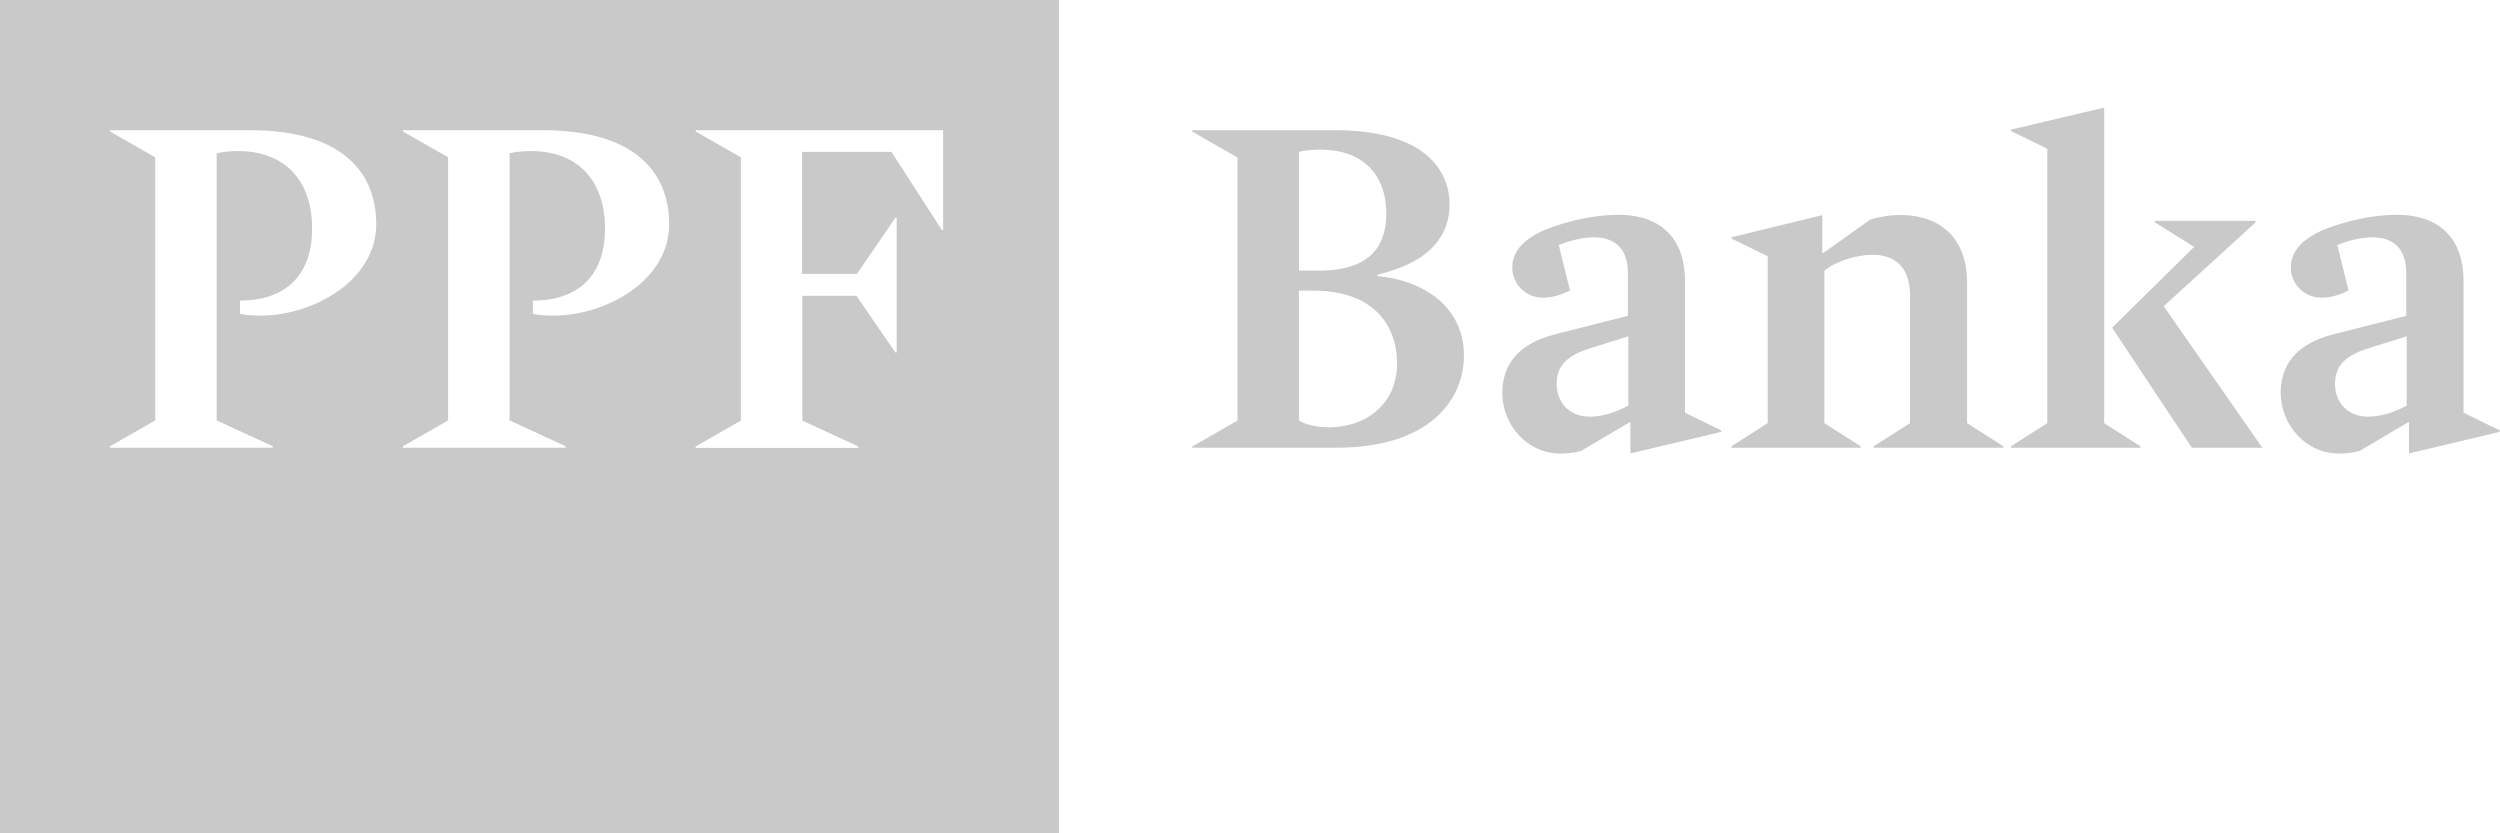
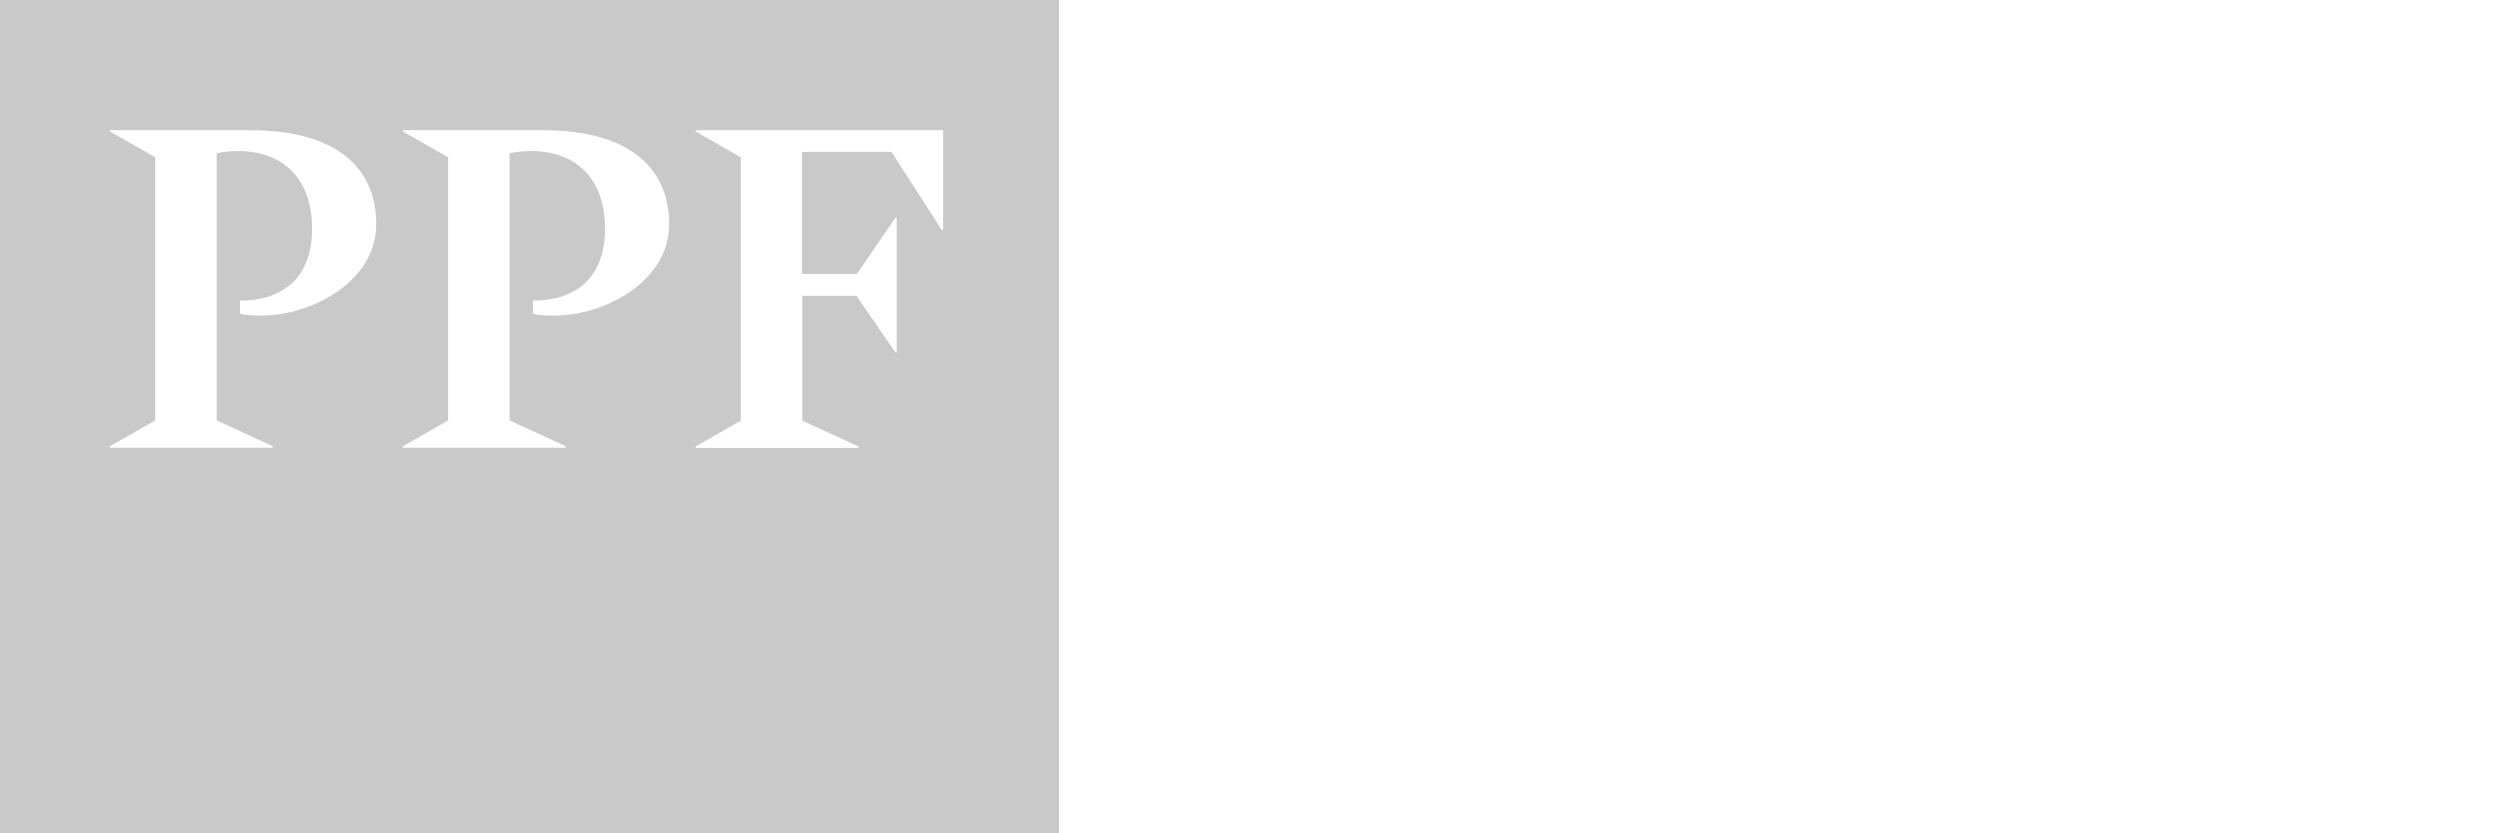
<svg xmlns="http://www.w3.org/2000/svg" version="1.1" id="Layer_1" x="0px" y="0px" viewBox="0 0 120 40" style="enable-background:new 0 0 120 40;" xml:space="preserve">
  <style type="text/css">
	.st0{fill:#C9C9C9;}
</style>
  <g>
    <g>
-       <path class="st0" d="M113.67,20c-0.97,0-1.59-0.67-1.59-1.57c0-0.76,0.37-1.33,1.57-1.7l1.87-0.59v3.33    C115.05,19.72,114.38,20,113.67,20 M112.28,21.77c0.39,0,0.65-0.04,0.99-0.13l2.32-1.37h0.04v1.48h0.06l4.3-1.02v-0.07l-1.74-0.85    v-6.34c0-1.89-1.03-3.16-3.21-3.16c-1.05,0-2.11,0.26-2.54,0.39c-0.82,0.24-2.54,0.76-2.54,2.15c0,0.78,0.65,1.44,1.46,1.44    c0.58,0,1.05-0.22,1.31-0.35l-0.54-2.18c0.22-0.09,0.97-0.37,1.68-0.37c1.14,0,1.63,0.68,1.63,1.72v2.05l-3.51,0.89    c-1.79,0.46-2.52,1.48-2.52,2.83C109.5,20.4,110.66,21.77,112.28,21.77 M105.21,21.49h3.38l-4.73-6.79l4.41-4.03V10.6h-4.84v0.07    l1.89,1.18l-3.94,3.88L105.21,21.49z M96.52,21.49h6.22v-0.07l-1.74-1.11V5.18h-0.06l-4.41,1.04v0.07l1.74,0.85v13.17l-1.74,1.11    V21.49z M83.09,21.49h6.22v-0.07l-1.74-1.11v-7.32c0.62-0.5,1.61-0.76,2.32-0.76c1.18,0,1.79,0.72,1.79,1.94v6.14l-1.74,1.11v0.07    h6.22v-0.07l-1.74-1.11v-6.75c0-1.98-1.14-3.24-3.21-3.24c-0.52,0-0.99,0.09-1.44,0.22l-2.26,1.61h-0.04v-1.81h-0.06l-4.3,1.05    v0.06l1.74,0.85v8.01l-1.74,1.11V21.49z M76.31,20c-0.97,0-1.59-0.67-1.59-1.57c0-0.76,0.37-1.33,1.57-1.7l1.87-0.59v3.33    C77.68,19.72,77.02,20,76.31,20 M74.91,21.77c0.39,0,0.65-0.04,0.99-0.13l2.32-1.37h0.04v1.48h0.06l4.3-1.02v-0.07l-1.74-0.85    v-6.34c0-1.89-1.03-3.16-3.21-3.16c-1.05,0-2.11,0.26-2.54,0.39c-0.82,0.24-2.54,0.76-2.54,2.15c0,0.78,0.65,1.44,1.46,1.44    c0.58,0,1.05-0.22,1.31-0.35l-0.54-2.18c0.22-0.09,0.97-0.37,1.68-0.37c1.14,0,1.64,0.68,1.64,1.72v2.05l-3.51,0.89    c-1.79,0.46-2.52,1.48-2.52,2.83C72.13,20.4,73.29,21.77,74.91,21.77 M63.81,20.51c-0.82,0-1.31-0.22-1.46-0.33v-6.23h0.69    c2.84,0,4.02,1.61,4.02,3.51C67.06,19.37,65.58,20.51,63.81,20.51 M62.35,12.99v-5.7c0.15-0.04,0.54-0.11,1.01-0.11    c1.98,0,3.18,1.13,3.18,3.07c0,1.52-0.73,2.74-3.23,2.74H62.35z M57.23,21.49h6.91c4.54,0,6.13-2.35,6.13-4.42    c0-2.57-2.3-3.68-4.15-3.81v-0.07c0.17-0.04,0.54-0.15,0.86-0.26c1.59-0.54,2.6-1.57,2.6-3.11c0-1.65-1.2-3.57-5.51-3.57h-6.84    v0.07l2.17,1.24v12.63l-2.17,1.24V21.49z" />
      <path class="st0" d="M45.26,11.03H45.2l-2.41-3.74H38.5v5.86h2.63l1.85-2.7h0.06v6.47h-0.06l-1.87-2.72h-2.6v5.99l2.69,1.24v0.07    h-7.81v-0.07l2.17-1.24V7.55l-2.17-1.24V6.25h11.88V11.03z M32.12,10.75c0,2.76-3.08,4.4-5.55,4.4c-0.6,0-0.9-0.06-0.99-0.09    v-0.63c1.98,0,3.46-1.02,3.46-3.46s-1.44-3.72-3.55-3.72c-0.43,0-0.88,0.06-1.03,0.11v12.82l2.69,1.24v0.07h-7.81v-0.07l2.17-1.24    V7.55l-2.17-1.24V6.25h6.71C30.59,6.25,32.12,8.38,32.12,10.75 M18.06,10.75c0,2.76-3.08,4.4-5.55,4.4c-0.6,0-0.9-0.06-0.99-0.09    v-0.63c1.98,0,3.46-1.02,3.46-3.46s-1.44-3.72-3.55-3.72c-0.43,0-0.88,0.06-1.03,0.11v12.82l2.69,1.24v0.07H5.28v-0.07l2.17-1.24    V7.55L5.28,6.31V6.25H12C16.54,6.25,18.06,8.38,18.06,10.75 M50.83,0H0v40h50.83V0z" />
    </g>
  </g>
</svg>